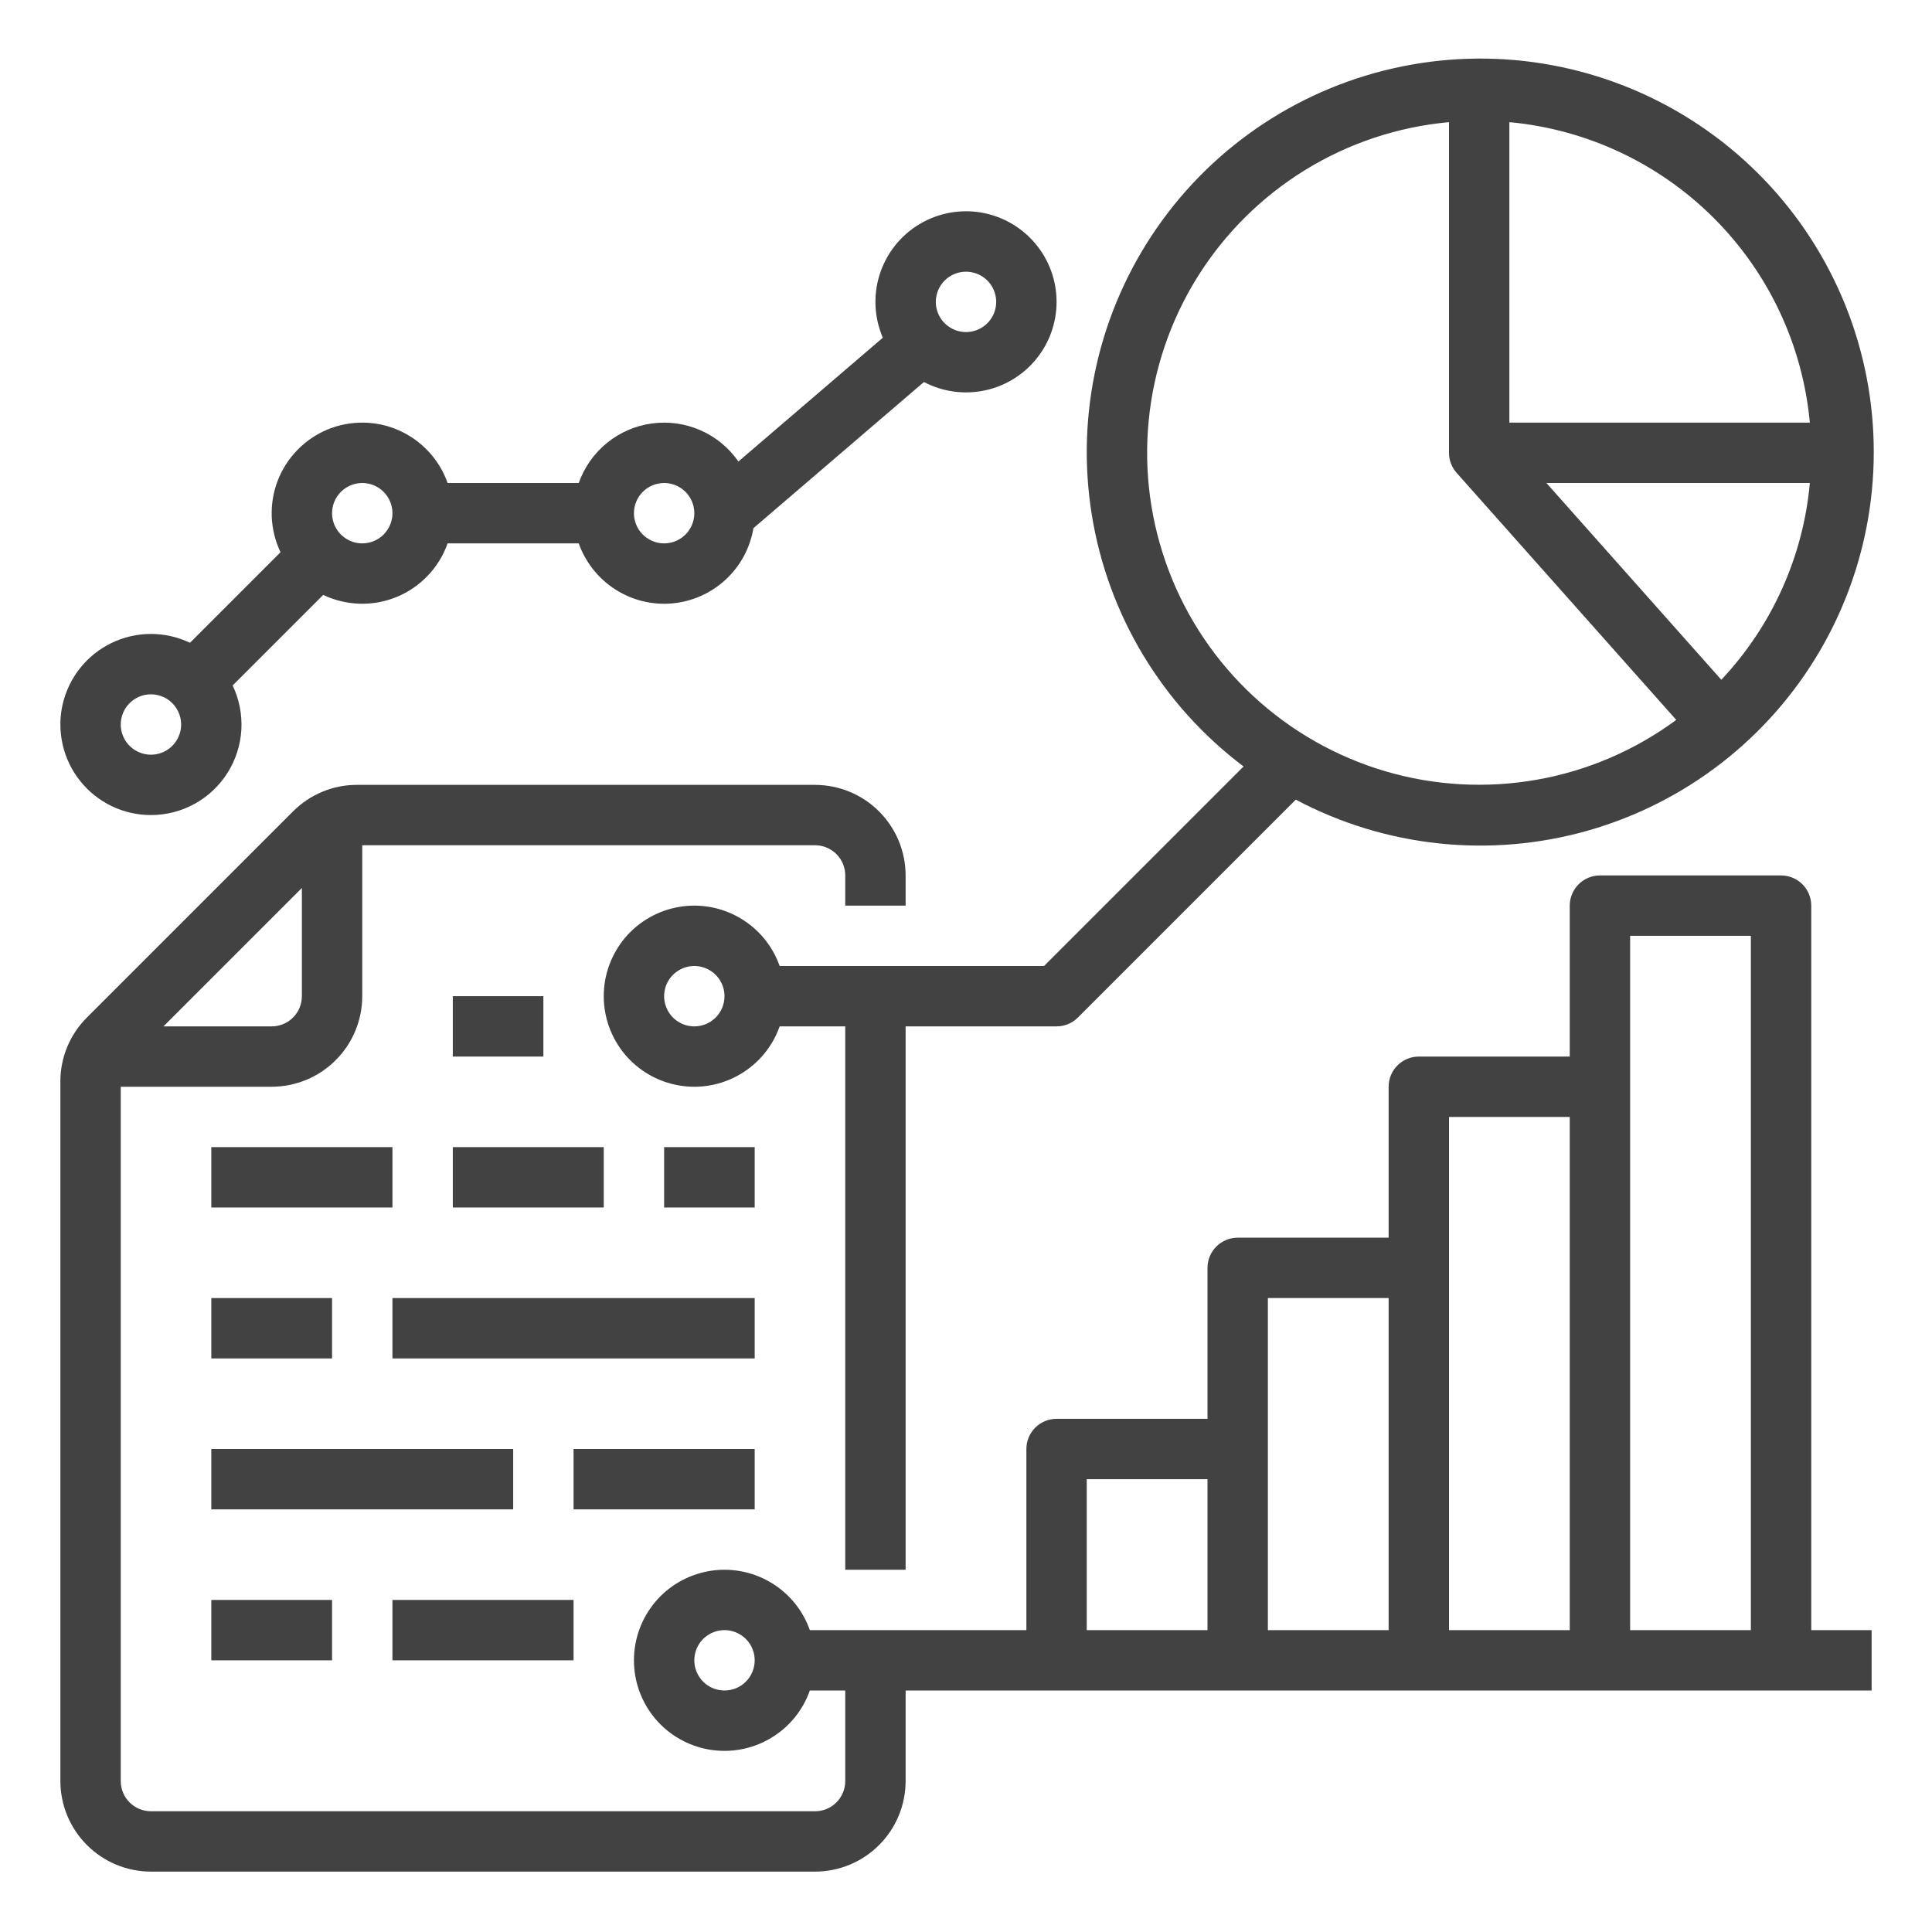
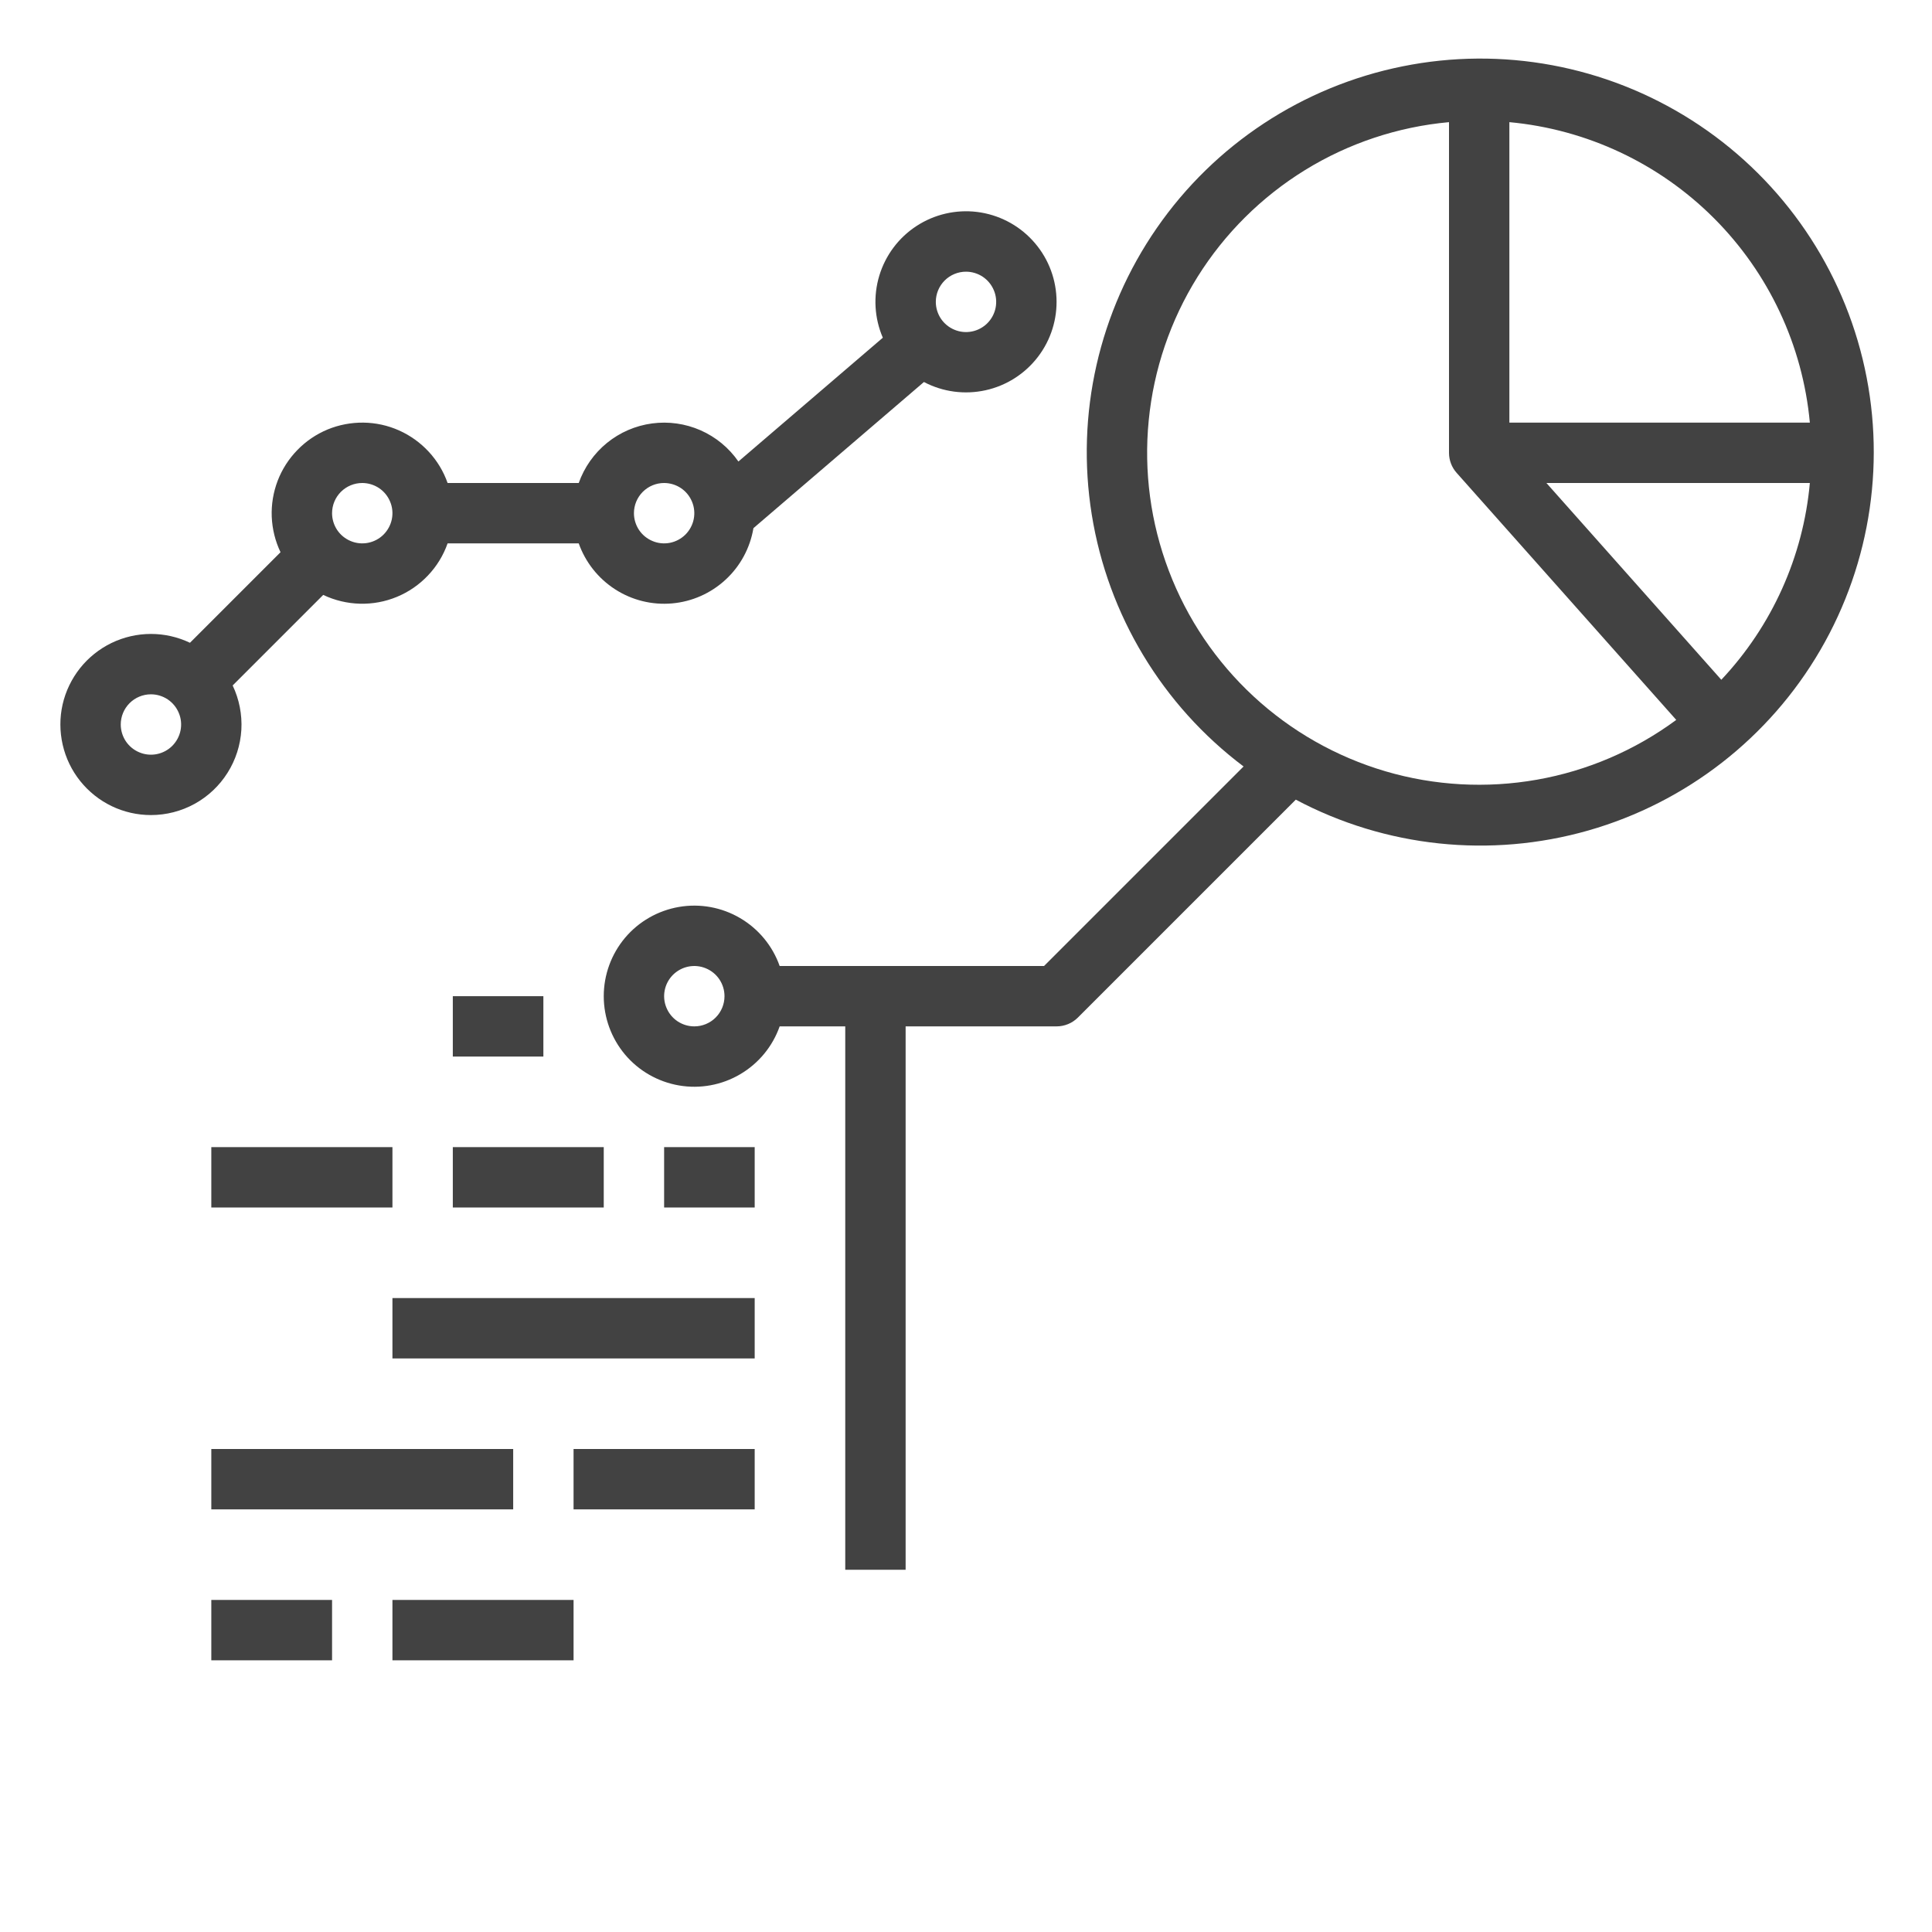
<svg xmlns="http://www.w3.org/2000/svg" width="40" height="40" viewBox="0 0 40 40" fill="none">
  <path d="M9.375 20.625H11.25V21.875H9.375V20.625Z" fill="#424242" />
  <path d="M13.75 23.75H15.625V25H13.75V23.75Z" fill="#424242" />
  <path d="M9.375 23.75H12.5V25H9.375V23.75Z" fill="#424242" />
  <path d="M4.375 23.75H8.125V25H4.375V23.75Z" fill="#424242" />
  <path d="M8.125 26.875H15.625V28.125H8.125V26.875Z" fill="#424242" />
-   <path d="M4.375 26.875H6.875V28.125H4.375V26.875Z" fill="#424242" />
  <path d="M11.875 30H15.625V31.25H11.875V30Z" fill="#424242" />
  <path d="M4.375 30H10.625V31.25H4.375V30Z" fill="#424242" />
  <path d="M8.125 33.125H11.875V34.375H8.125V33.125Z" fill="#424242" />
  <path d="M4.375 33.125H6.875V34.375H4.375V33.125Z" fill="#424242" />
-   <path d="M37.5 18.75C37.5 18.584 37.434 18.425 37.317 18.308C37.2 18.191 37.041 18.125 36.875 18.125H33.125C32.959 18.125 32.8 18.191 32.683 18.308C32.566 18.425 32.5 18.584 32.5 18.75V21.875H29.375C29.209 21.875 29.05 21.941 28.933 22.058C28.816 22.175 28.75 22.334 28.75 22.5V25.625H25.625C25.459 25.625 25.3 25.691 25.183 25.808C25.066 25.925 25 26.084 25 26.25V29.375H21.875C21.709 29.375 21.55 29.441 21.433 29.558C21.316 29.675 21.25 29.834 21.25 30V33.75H16.767C16.62 33.333 16.33 32.981 15.948 32.758C15.567 32.534 15.119 32.452 14.683 32.527C14.247 32.602 13.851 32.828 13.566 33.166C13.281 33.505 13.125 33.933 13.125 34.375C13.125 34.817 13.281 35.245 13.566 35.584C13.851 35.922 14.247 36.148 14.683 36.223C15.119 36.298 15.567 36.216 15.948 35.992C16.33 35.769 16.62 35.417 16.767 35H17.5V36.875C17.5 37.041 17.434 37.2 17.317 37.317C17.2 37.434 17.041 37.5 16.875 37.5H3.125C2.959 37.5 2.8 37.434 2.683 37.317C2.566 37.2 2.5 37.041 2.5 36.875V22.5H5.625C6.122 22.499 6.599 22.302 6.95 21.95C7.302 21.599 7.499 21.122 7.5 20.625V17.5H16.875C17.041 17.5 17.2 17.566 17.317 17.683C17.434 17.8 17.5 17.959 17.5 18.125V18.75H18.75V18.125C18.749 17.628 18.552 17.151 18.2 16.8C17.849 16.448 17.372 16.251 16.875 16.25H7.393C7.146 16.249 6.902 16.297 6.675 16.392C6.447 16.486 6.241 16.625 6.067 16.799L1.799 21.067C1.625 21.241 1.486 21.447 1.392 21.675C1.298 21.902 1.249 22.146 1.25 22.393V36.875C1.251 37.372 1.448 37.849 1.8 38.2C2.151 38.552 2.628 38.749 3.125 38.75H16.875C17.372 38.749 17.849 38.552 18.2 38.2C18.552 37.849 18.749 37.372 18.75 36.875V35H38.75V33.75H37.5V18.75ZM6.25 18.384V20.625C6.25 20.791 6.184 20.95 6.067 21.067C5.95 21.184 5.791 21.25 5.625 21.25H3.384L6.25 18.384ZM15 35C14.876 35 14.756 34.963 14.653 34.895C14.55 34.826 14.47 34.728 14.423 34.614C14.375 34.5 14.363 34.374 14.387 34.253C14.411 34.132 14.471 34.02 14.558 33.933C14.646 33.846 14.757 33.786 14.878 33.762C14.999 33.738 15.125 33.75 15.239 33.798C15.353 33.845 15.451 33.925 15.52 34.028C15.588 34.131 15.625 34.251 15.625 34.375C15.625 34.541 15.559 34.7 15.442 34.817C15.325 34.934 15.166 35 15 35ZM22.5 30.625H25V33.75H22.5V30.625ZM26.25 26.875H28.75V33.75H26.25V26.875ZM30 23.125H32.5V33.75H30V23.125ZM33.75 33.75V19.375H36.25V33.75H33.75Z" fill="#424242" />
  <path d="M3.125 16.875C3.442 16.875 3.753 16.795 4.031 16.642C4.308 16.489 4.542 16.268 4.711 16C4.88 15.732 4.978 15.426 4.997 15.11C5.015 14.794 4.953 14.478 4.817 14.192L6.692 12.317C6.929 12.43 7.188 12.492 7.451 12.499C7.713 12.506 7.975 12.458 8.218 12.357C8.46 12.257 8.679 12.106 8.86 11.915C9.041 11.725 9.18 11.498 9.267 11.25H11.982C12.121 11.642 12.386 11.976 12.735 12.201C13.085 12.427 13.499 12.529 13.913 12.493C14.327 12.457 14.717 12.284 15.022 12.002C15.328 11.72 15.53 11.345 15.599 10.935L19.129 7.909C19.52 8.115 19.972 8.175 20.404 8.08C20.836 7.985 21.22 7.74 21.489 7.389C21.758 7.038 21.894 6.603 21.873 6.161C21.852 5.719 21.676 5.299 21.375 4.975C21.075 4.65 20.669 4.443 20.23 4.388C19.791 4.334 19.347 4.437 18.977 4.678C18.606 4.919 18.333 5.284 18.205 5.707C18.077 6.131 18.103 6.586 18.278 6.992L15.288 9.555C15.091 9.271 14.82 9.048 14.505 8.909C14.189 8.77 13.841 8.721 13.499 8.767C13.157 8.813 12.835 8.952 12.567 9.17C12.3 9.387 12.097 9.675 11.982 10H9.267C9.183 9.76 9.05 9.54 8.877 9.353C8.704 9.166 8.495 9.016 8.263 8.912C8.03 8.808 7.779 8.753 7.525 8.75C7.27 8.747 7.018 8.795 6.782 8.892C6.547 8.99 6.334 9.134 6.157 9.317C5.979 9.499 5.84 9.716 5.749 9.953C5.658 10.191 5.616 10.445 5.626 10.699C5.637 10.954 5.698 11.203 5.808 11.433L3.933 13.308C3.679 13.187 3.401 13.124 3.12 13.125C2.838 13.126 2.561 13.19 2.307 13.313C2.054 13.436 1.832 13.614 1.657 13.834C1.482 14.055 1.358 14.312 1.296 14.586C1.234 14.86 1.235 15.145 1.298 15.42C1.361 15.694 1.484 15.95 1.66 16.17C1.836 16.39 2.059 16.568 2.312 16.69C2.566 16.812 2.844 16.875 3.125 16.875ZM20 5.625C20.124 5.625 20.244 5.662 20.347 5.73C20.45 5.799 20.53 5.897 20.577 6.011C20.625 6.125 20.637 6.251 20.613 6.372C20.589 6.493 20.529 6.605 20.442 6.692C20.355 6.779 20.243 6.839 20.122 6.863C20.001 6.887 19.875 6.875 19.761 6.827C19.647 6.78 19.549 6.7 19.48 6.597C19.412 6.494 19.375 6.374 19.375 6.25C19.375 6.084 19.441 5.925 19.558 5.808C19.675 5.691 19.834 5.625 20 5.625ZM13.75 10C13.874 10 13.994 10.037 14.097 10.105C14.2 10.174 14.28 10.272 14.327 10.386C14.375 10.5 14.387 10.626 14.363 10.747C14.339 10.868 14.279 10.979 14.192 11.067C14.104 11.154 13.993 11.214 13.872 11.238C13.751 11.262 13.625 11.25 13.511 11.202C13.397 11.155 13.299 11.075 13.23 10.972C13.162 10.869 13.125 10.749 13.125 10.625C13.125 10.459 13.191 10.3 13.308 10.183C13.425 10.066 13.584 10 13.75 10ZM7.5 10C7.624 10 7.744 10.037 7.847 10.105C7.95 10.174 8.03 10.272 8.077 10.386C8.125 10.5 8.137 10.626 8.113 10.747C8.089 10.868 8.029 10.979 7.942 11.067C7.855 11.154 7.743 11.214 7.622 11.238C7.501 11.262 7.375 11.25 7.261 11.202C7.147 11.155 7.049 11.075 6.98 10.972C6.912 10.869 6.875 10.749 6.875 10.625C6.875 10.459 6.941 10.3 7.058 10.183C7.175 10.066 7.334 10 7.5 10ZM3.125 14.375C3.249 14.375 3.369 14.412 3.472 14.48C3.575 14.549 3.655 14.647 3.702 14.761C3.75 14.875 3.762 15.001 3.738 15.122C3.714 15.243 3.654 15.354 3.567 15.442C3.48 15.529 3.368 15.589 3.247 15.613C3.126 15.637 3 15.625 2.886 15.577C2.772 15.53 2.674 15.45 2.605 15.347C2.537 15.244 2.5 15.124 2.5 15C2.5 14.834 2.566 14.675 2.683 14.558C2.8 14.441 2.959 14.375 3.125 14.375Z" fill="#424242" />
  <path d="M25.747 15.869L21.616 20H16.142C15.995 19.583 15.705 19.232 15.323 19.008C14.942 18.784 14.494 18.702 14.058 18.777C13.622 18.852 13.226 19.078 12.941 19.416C12.656 19.755 12.5 20.183 12.5 20.625C12.5 21.067 12.656 21.495 12.941 21.834C13.226 22.172 13.622 22.398 14.058 22.473C14.494 22.548 14.942 22.466 15.323 22.242C15.705 22.018 15.995 21.667 16.142 21.25H17.5V32.5H18.75V21.25H21.875C22.041 21.25 22.2 21.184 22.317 21.067L26.828 16.556C28.687 17.543 30.857 17.772 32.882 17.195C34.906 16.617 36.629 15.279 37.688 13.459C38.747 11.64 39.061 9.481 38.564 7.435C38.067 5.39 36.797 3.616 35.02 2.486C33.244 1.356 31.099 0.957 29.036 1.374C26.972 1.79 25.149 2.989 23.951 4.72C22.752 6.45 22.269 8.578 22.604 10.656C22.939 12.735 24.065 14.603 25.747 15.869ZM14.375 21.25C14.251 21.25 14.131 21.213 14.028 21.145C13.925 21.076 13.845 20.978 13.798 20.864C13.75 20.75 13.738 20.624 13.762 20.503C13.786 20.382 13.846 20.27 13.933 20.183C14.021 20.096 14.132 20.036 14.253 20.012C14.374 19.988 14.5 20 14.614 20.048C14.728 20.095 14.826 20.175 14.895 20.278C14.963 20.381 15 20.501 15 20.625C15 20.791 14.934 20.95 14.817 21.067C14.7 21.184 14.541 21.25 14.375 21.25ZM35.638 14.074L32.017 10H37.471C37.333 11.525 36.687 12.959 35.638 14.074ZM37.471 8.75H31.25V2.529C32.85 2.677 34.348 3.38 35.484 4.516C36.62 5.652 37.323 7.15 37.471 8.75ZM30 2.529V9.375C30 9.528 30.056 9.676 30.158 9.79L30.158 9.79L34.705 14.905C33.851 15.535 32.864 15.959 31.819 16.143C30.775 16.327 29.702 16.268 28.685 15.969C27.667 15.669 26.733 15.139 25.955 14.419C25.176 13.698 24.575 12.808 24.199 11.816C23.822 10.825 23.679 9.76 23.783 8.705C23.886 7.649 24.232 6.632 24.794 5.732C25.356 4.833 26.118 4.076 27.021 3.52C27.924 2.964 28.944 2.625 30 2.529Z" fill="#424242" />
</svg>